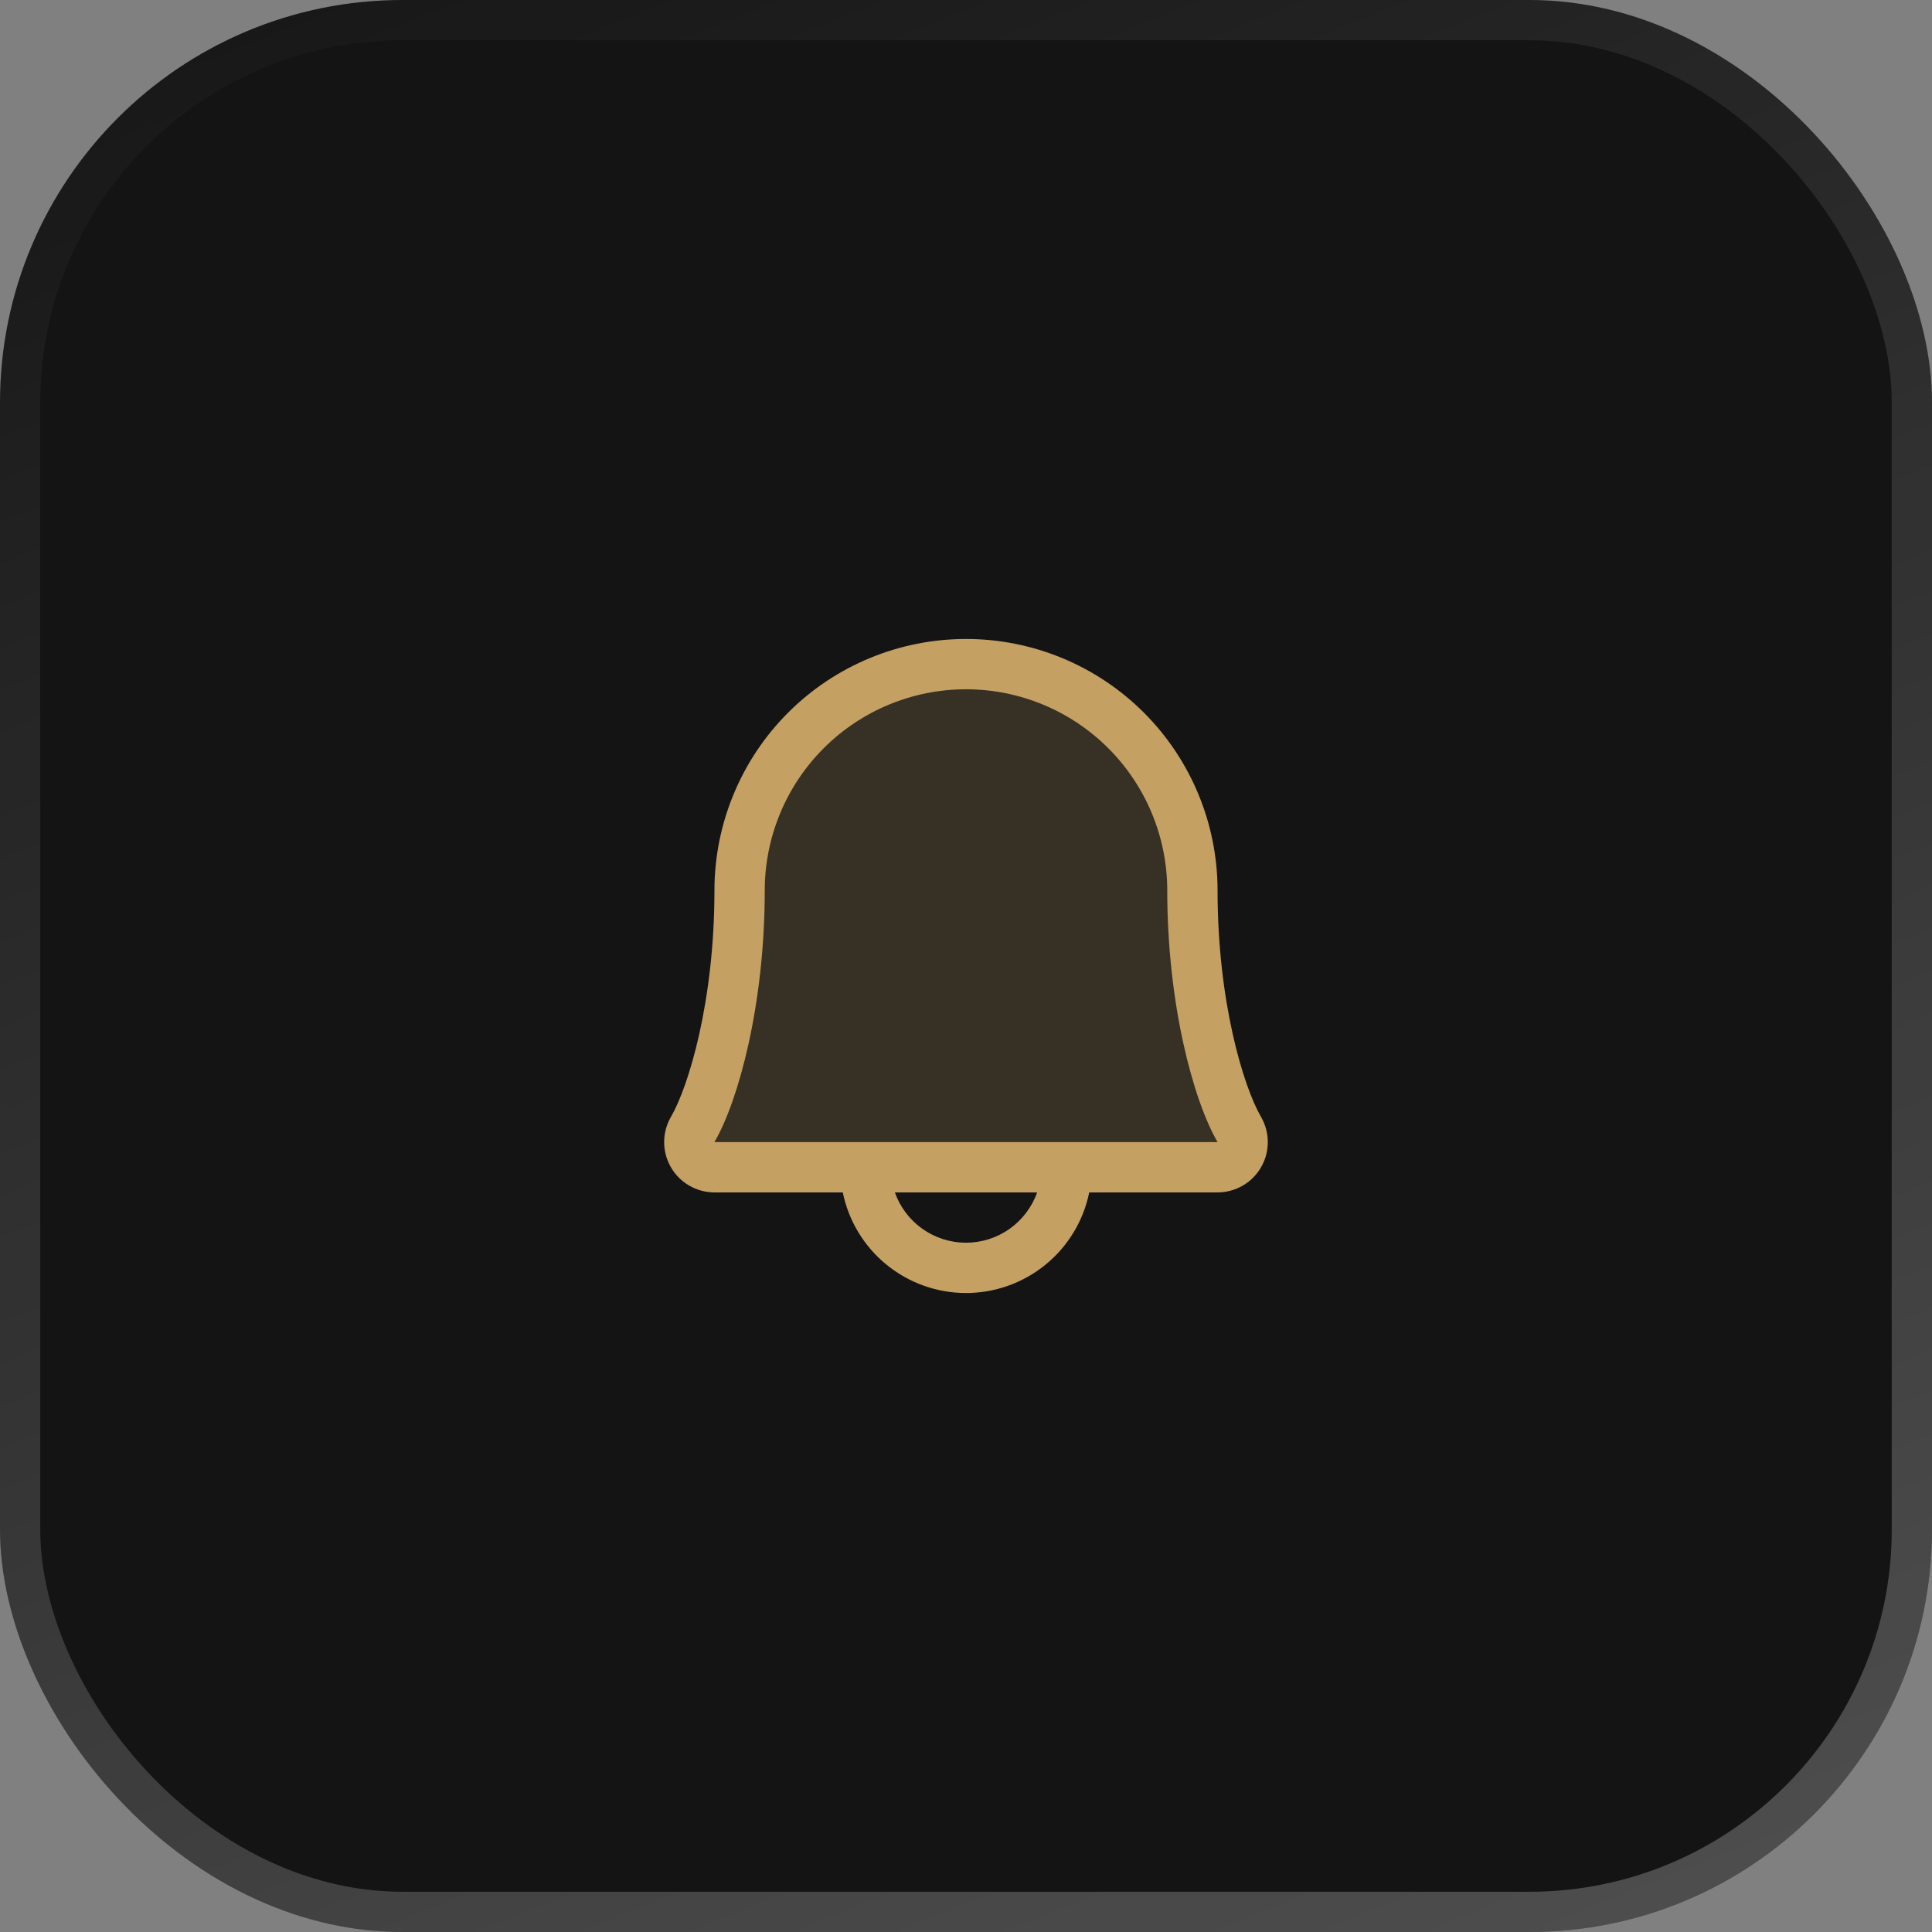
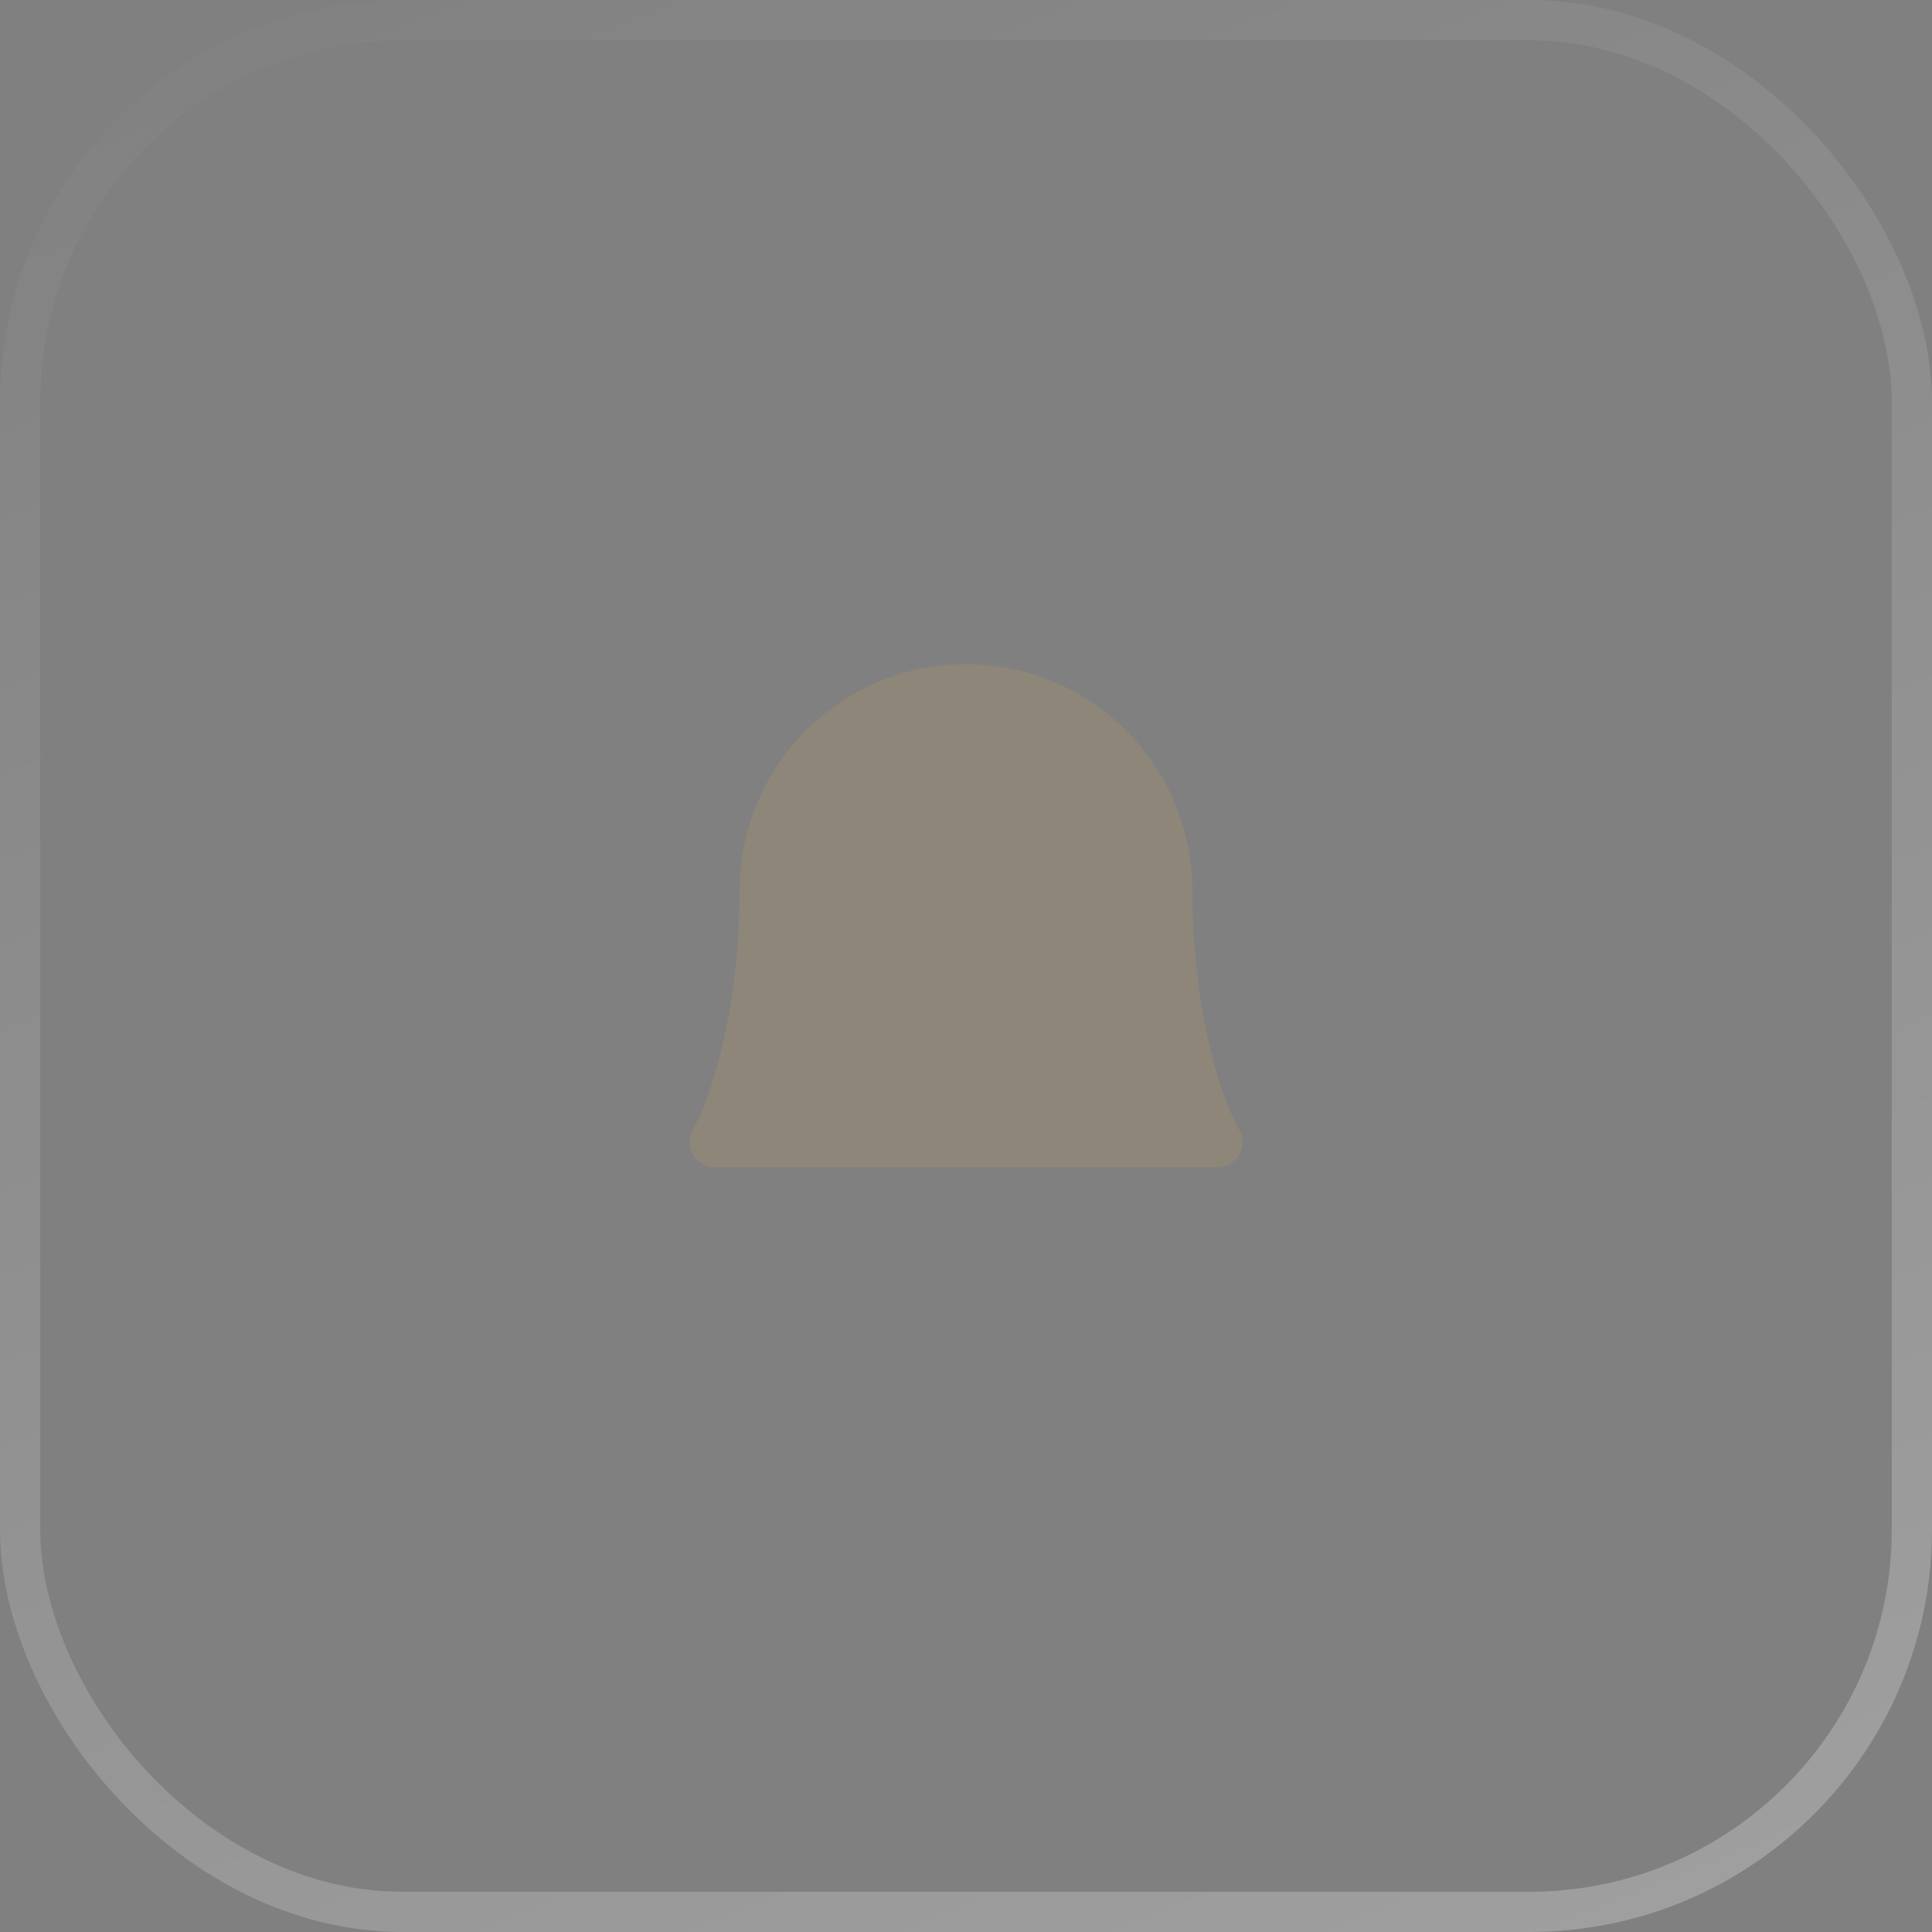
<svg xmlns="http://www.w3.org/2000/svg" id="icon" width="96" height="96" viewBox="0 0 96 96" fill="none">
  <rect x="0" y="0" width="96" height="96" fill="#808080" stroke="none" />
  <g clip-path="url(#clip0_1513_2519)">
-     <rect width="96" height="96" rx="20" fill="#141415" />
    <rect x="1" y="1" width="94" height="94" rx="19" stroke="url(#paint0_linear_1513_2519)" stroke-opacity="0.25" stroke-width="2" />
    <path opacity="0.2" d="M60.5 58H35.5C35.282 57.999 35.067 57.94 34.878 57.83C34.689 57.719 34.532 57.562 34.423 57.372C34.315 57.182 34.258 56.967 34.258 56.748C34.258 56.529 34.316 56.315 34.425 56.125C35.455 54.344 36.75 49.845 36.75 44.25C36.75 41.266 37.936 38.405 40.045 36.295C42.155 34.185 45.017 33 48 33C50.984 33 53.846 34.185 55.955 36.295C58.065 38.405 59.25 41.266 59.25 44.25C59.25 49.847 60.547 54.344 61.578 56.125C61.688 56.315 61.746 56.53 61.746 56.749C61.746 56.968 61.689 57.183 61.58 57.373C61.47 57.563 61.313 57.721 61.124 57.831C60.934 57.941 60.719 57.999 60.5 58Z" fill="#C5A063" />
-     <path d="M62.656 55.491C61.789 53.997 60.5 49.77 60.5 44.25C60.5 40.935 59.183 37.755 56.839 35.411C54.495 33.067 51.315 31.75 48 31.75C44.685 31.75 41.505 33.067 39.161 35.411C36.817 37.755 35.5 40.935 35.5 44.25C35.5 49.772 34.209 53.997 33.342 55.491C33.121 55.87 33.003 56.302 33.002 56.741C33 57.181 33.115 57.613 33.334 57.995C33.552 58.376 33.868 58.693 34.248 58.913C34.629 59.133 35.06 59.25 35.5 59.25H41.877C42.165 60.661 42.932 61.929 44.048 62.84C45.163 63.751 46.559 64.249 48 64.249C49.44 64.249 50.836 63.751 51.952 62.84C53.068 61.929 53.835 60.661 54.123 59.25H60.5C60.939 59.249 61.371 59.133 61.751 58.912C62.131 58.692 62.447 58.375 62.665 57.994C62.884 57.613 62.998 57.181 62.996 56.741C62.995 56.302 62.877 55.87 62.656 55.491ZM48 61.75C47.225 61.75 46.468 61.509 45.836 61.062C45.203 60.614 44.724 59.981 44.465 59.25H51.534C51.276 59.981 50.797 60.614 50.164 61.062C49.531 61.509 48.775 61.75 48 61.75ZM35.5 56.75C36.703 54.681 38 49.888 38 44.25C38 41.598 39.053 39.054 40.929 37.179C42.804 35.304 45.348 34.25 48 34.25C50.652 34.25 53.196 35.304 55.071 37.179C56.946 39.054 58 41.598 58 44.25C58 49.883 59.294 54.677 60.5 56.75H35.5Z" fill="#C5A063" />
  </g>
  <defs>
    <linearGradient id="paint0_linear_1513_2519" x1="25.5" y1="-12.5" x2="71.5" y2="102.5" gradientUnits="userSpaceOnUse">
      <stop stop-color="white" stop-opacity="0" />
      <stop offset="1" stop-color="white" />
    </linearGradient>
    <clipPath id="clip0_1513_2519">
      <rect width="96" height="96" rx="20" fill="white" />
    </clipPath>
  </defs>
</svg>